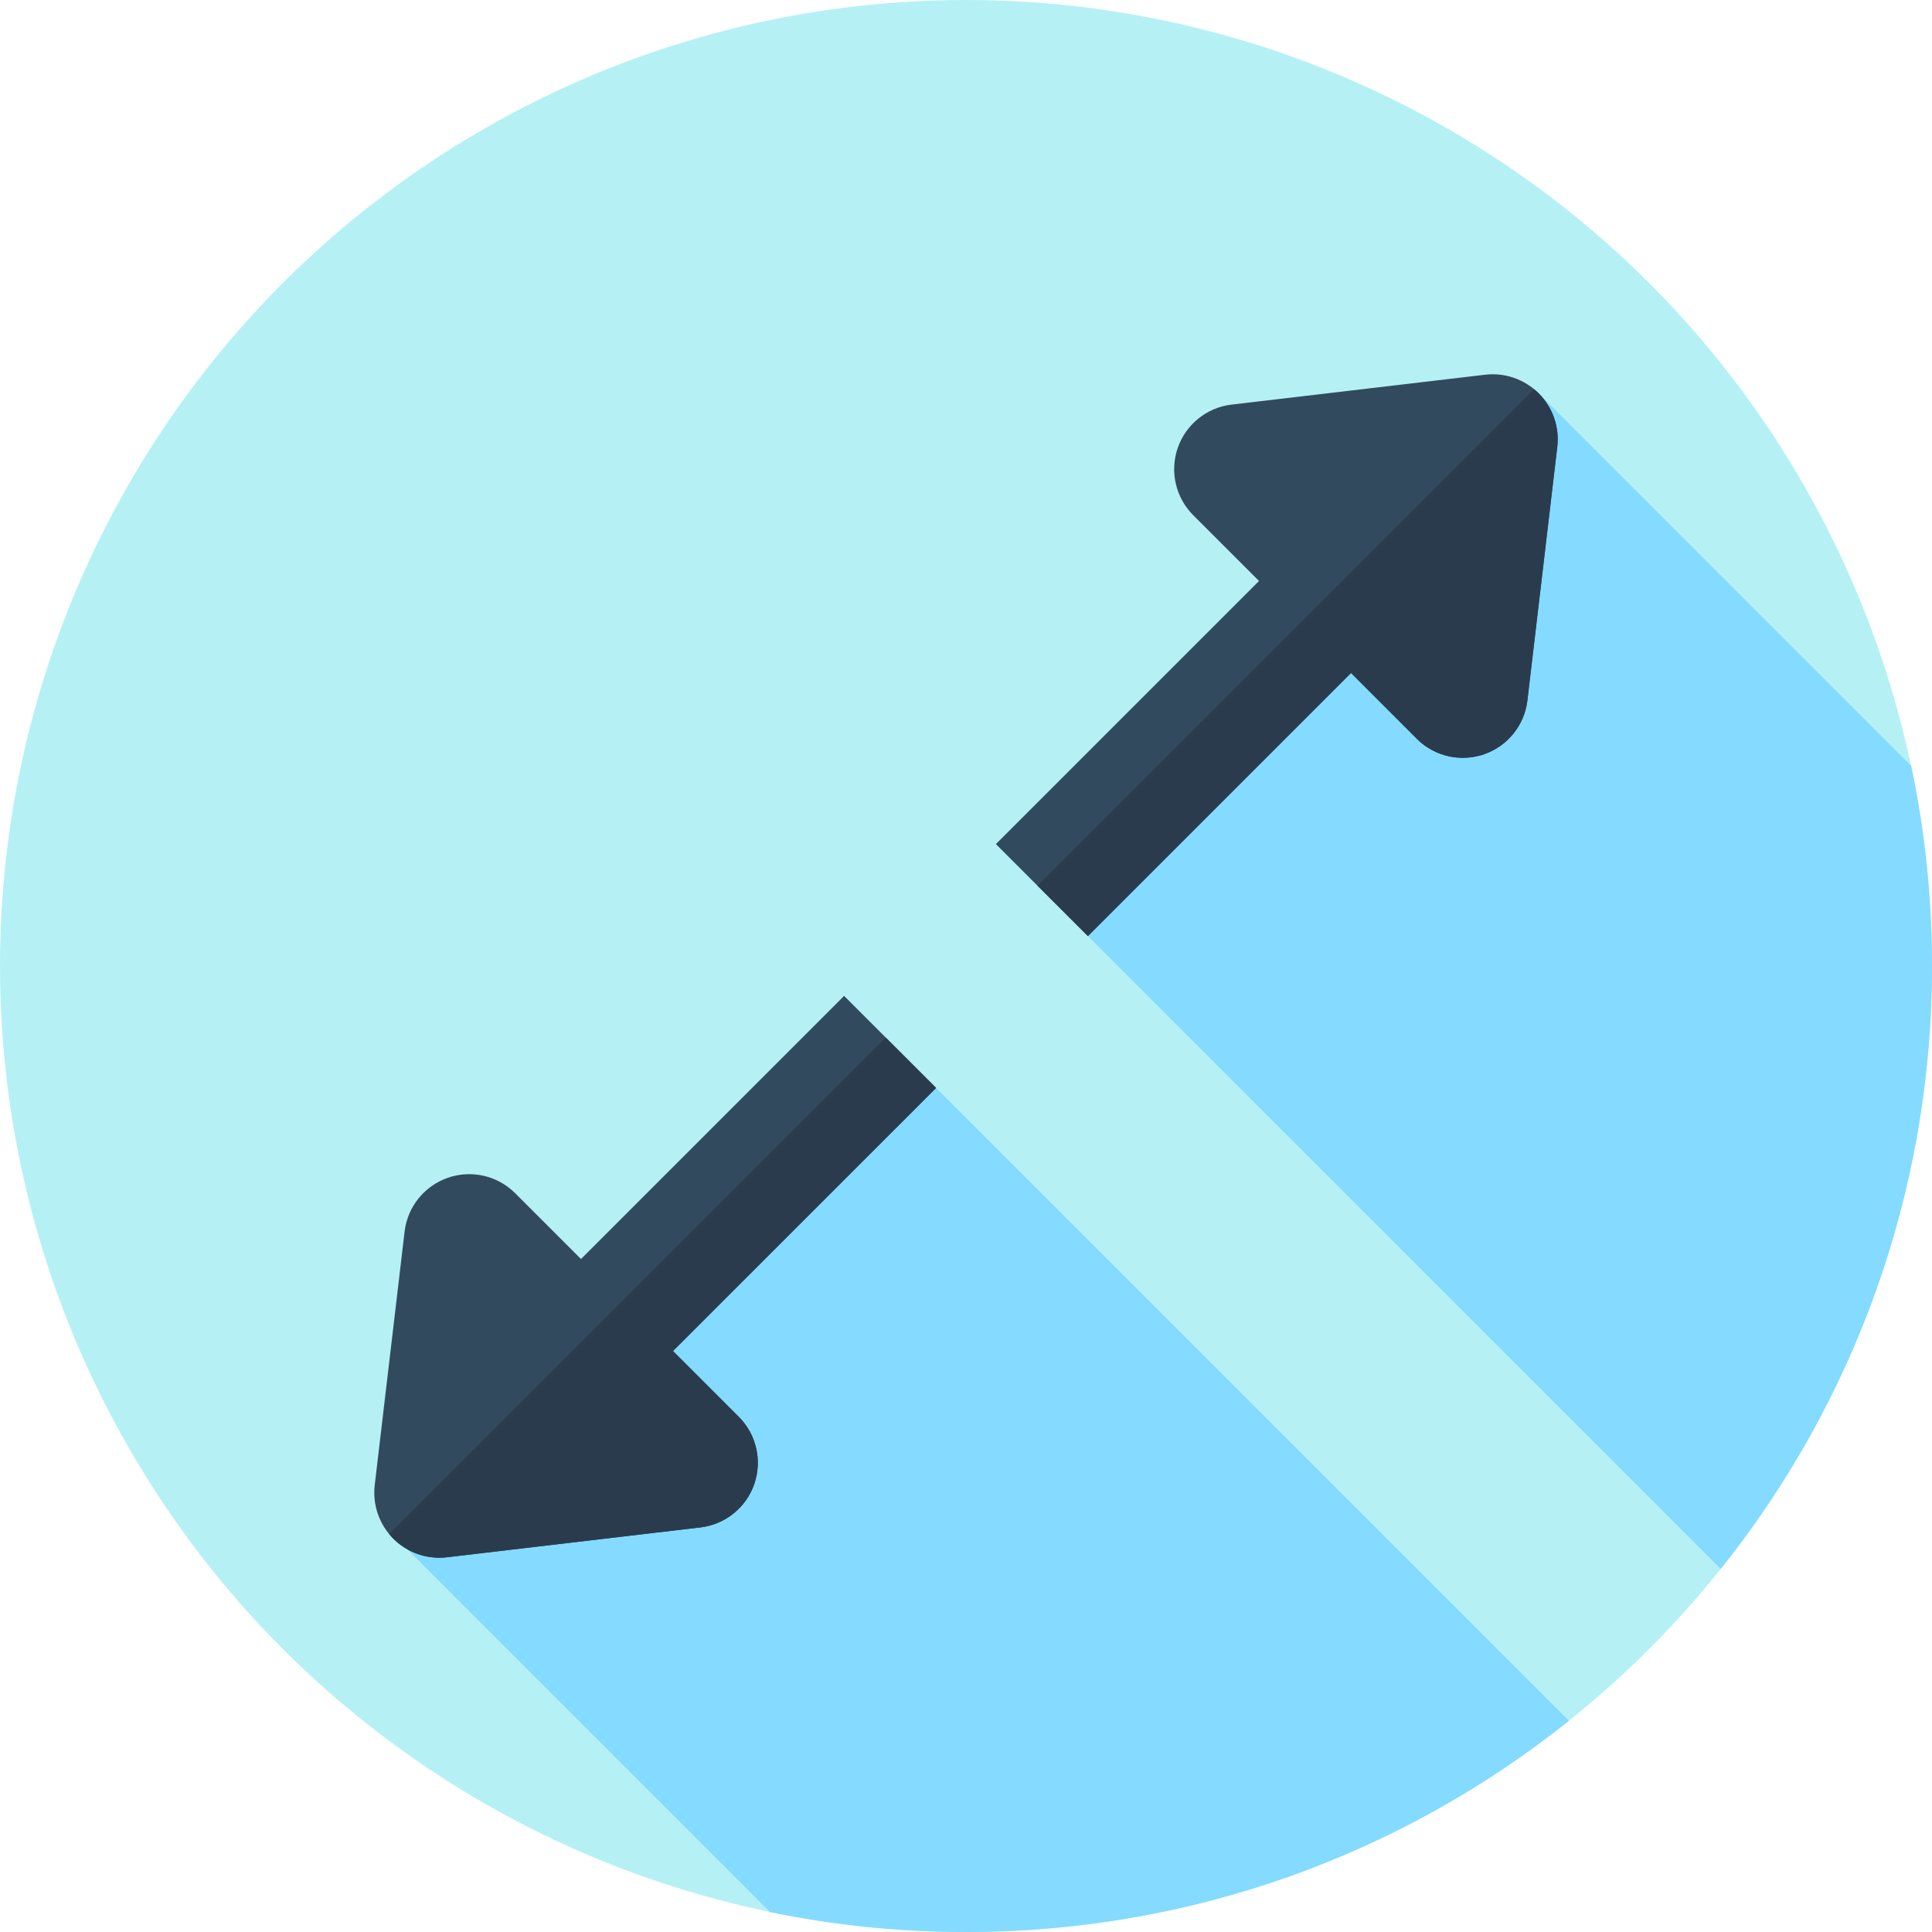
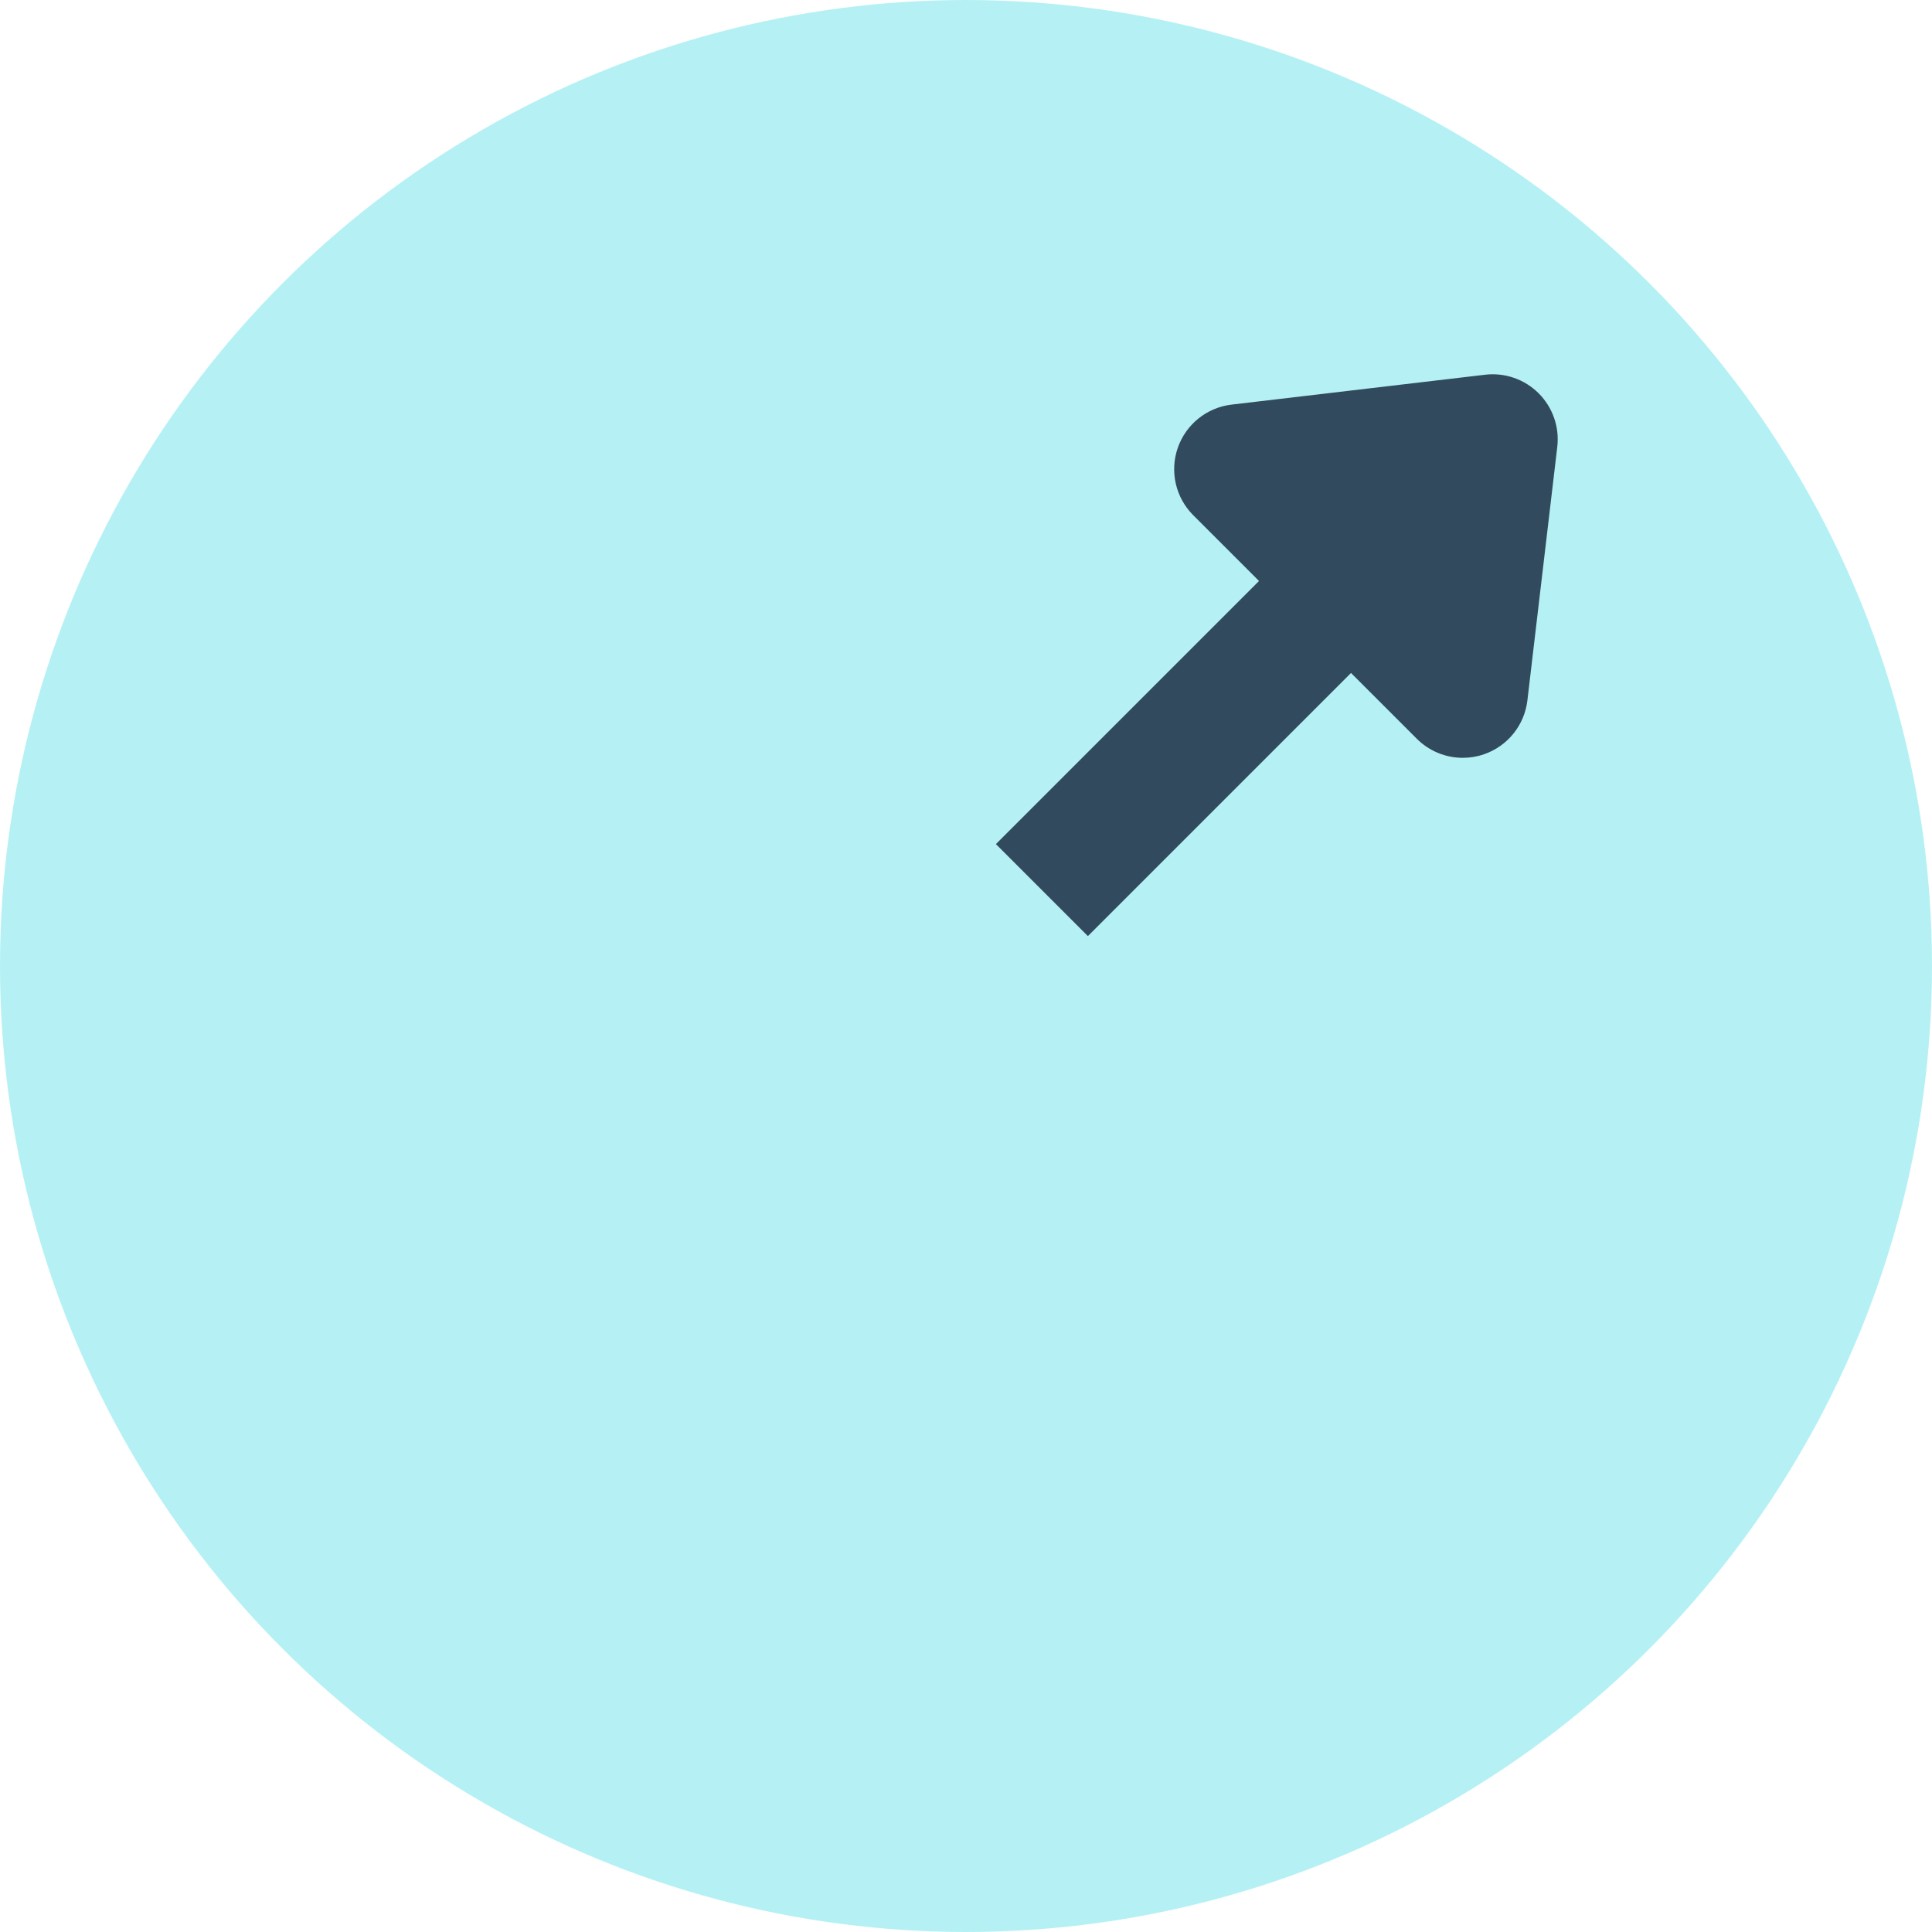
<svg xmlns="http://www.w3.org/2000/svg" height="800px" width="800px" version="1.1" id="Layer_1" viewBox="0 0 512 512" xml:space="preserve">
  <circle style="fill:#B5F1F4;" cx="256" cy="256" r="256" />
  <g>
-     <path style="fill:#84DBFF;" d="M248.077,288.304l-41.782,12.229L107.83,410.495l96.227,96.228C220.831,510.18,238.202,512,256,512   c60.444,0,115.984-20.961,159.78-55.992L248.077,288.304z" />
-     <path style="fill:#84DBFF;" d="M512,256c0-18.189-1.91-35.93-5.517-53.046l-98.718-98.718L304.878,216.319l-16.574,31.758   L456.008,415.78C491.039,371.986,512,316.445,512,256z" />
+     </g>
+   <g>
+     <path style="fill:#324A5E;" d="M407.764,104.236c-3.731-3.731-8.956-5.551-14.208-4.93l-67.169,7.916   c-6.561,0.772-12.104,5.227-14.269,11.467c-2.165,6.242-0.574,13.171,4.096,17.842l17.436,17.436l-69.727,69.727l24.379,24.381   l69.729-69.729l17.437,17.437c3.288,3.287,7.696,5.049,12.193,5.049c1.893,0,3.801-0.312,5.649-0.953   c6.241-2.165,10.695-7.708,11.467-14.269l7.916-67.169C413.312,113.204,411.496,107.968,407.764,104.236z" />
  </g>
  <g>
-     <path style="fill:#324A5E;" d="M407.764,104.236c-3.731-3.731-8.956-5.551-14.208-4.93l-67.169,7.916   c-6.561,0.772-12.104,5.227-14.269,11.467c-2.165,6.242-0.574,13.171,4.096,17.842l17.436,17.436l-69.727,69.727l24.379,24.381   l69.729-69.729l17.437,17.437c3.288,3.287,7.696,5.049,12.193,5.049c1.893,0,3.801-0.312,5.649-0.953   c6.241-2.165,10.695-7.708,11.467-14.269l7.916-67.169C413.312,113.204,411.496,107.968,407.764,104.236z" />
-     <path style="fill:#324A5E;" d="M223.697,263.923l-69.729,69.729l-17.437-17.437c-4.672-4.672-11.6-6.263-17.842-4.096   c-6.241,2.165-10.695,7.708-11.467,14.269l-7.916,67.169c-0.617,5.241,1.198,10.476,4.93,14.208   c3.251,3.251,7.646,5.049,12.19,5.049c0.671,0,1.345-0.038,2.019-0.119l67.169-7.916c6.561-0.772,12.104-5.227,14.269-11.467   c2.165-6.242,0.574-13.171-4.096-17.842l-17.436-17.436l69.729-69.727L223.697,263.923z" />
-   </g>
-   <g>
-     <path style="fill:#2B3B4E;" d="M407.764,104.236c-0.386-0.386-0.798-0.74-1.214-1.084L274.965,234.737l13.338,13.34l69.729-69.729   l17.437,17.437c3.288,3.287,7.696,5.049,12.193,5.049c1.893,0,3.801-0.312,5.649-0.953c6.241-2.165,10.695-7.708,11.467-14.269   l7.916-67.169C413.312,113.204,411.496,107.968,407.764,104.236z" />
-     <path style="fill:#2B3B4E;" d="M234.737,274.965L103.152,406.55c0.345,0.417,0.696,0.827,1.083,1.214   c3.251,3.251,7.646,5.049,12.19,5.049c0.671,0,1.345-0.038,2.019-0.119l67.169-7.916c6.561-0.772,12.104-5.227,14.269-11.467   c2.165-6.242,0.574-13.171-4.096-17.842l-17.436-17.436l69.729-69.727L234.737,274.965z" />
-   </g>
+     </g>
</svg>